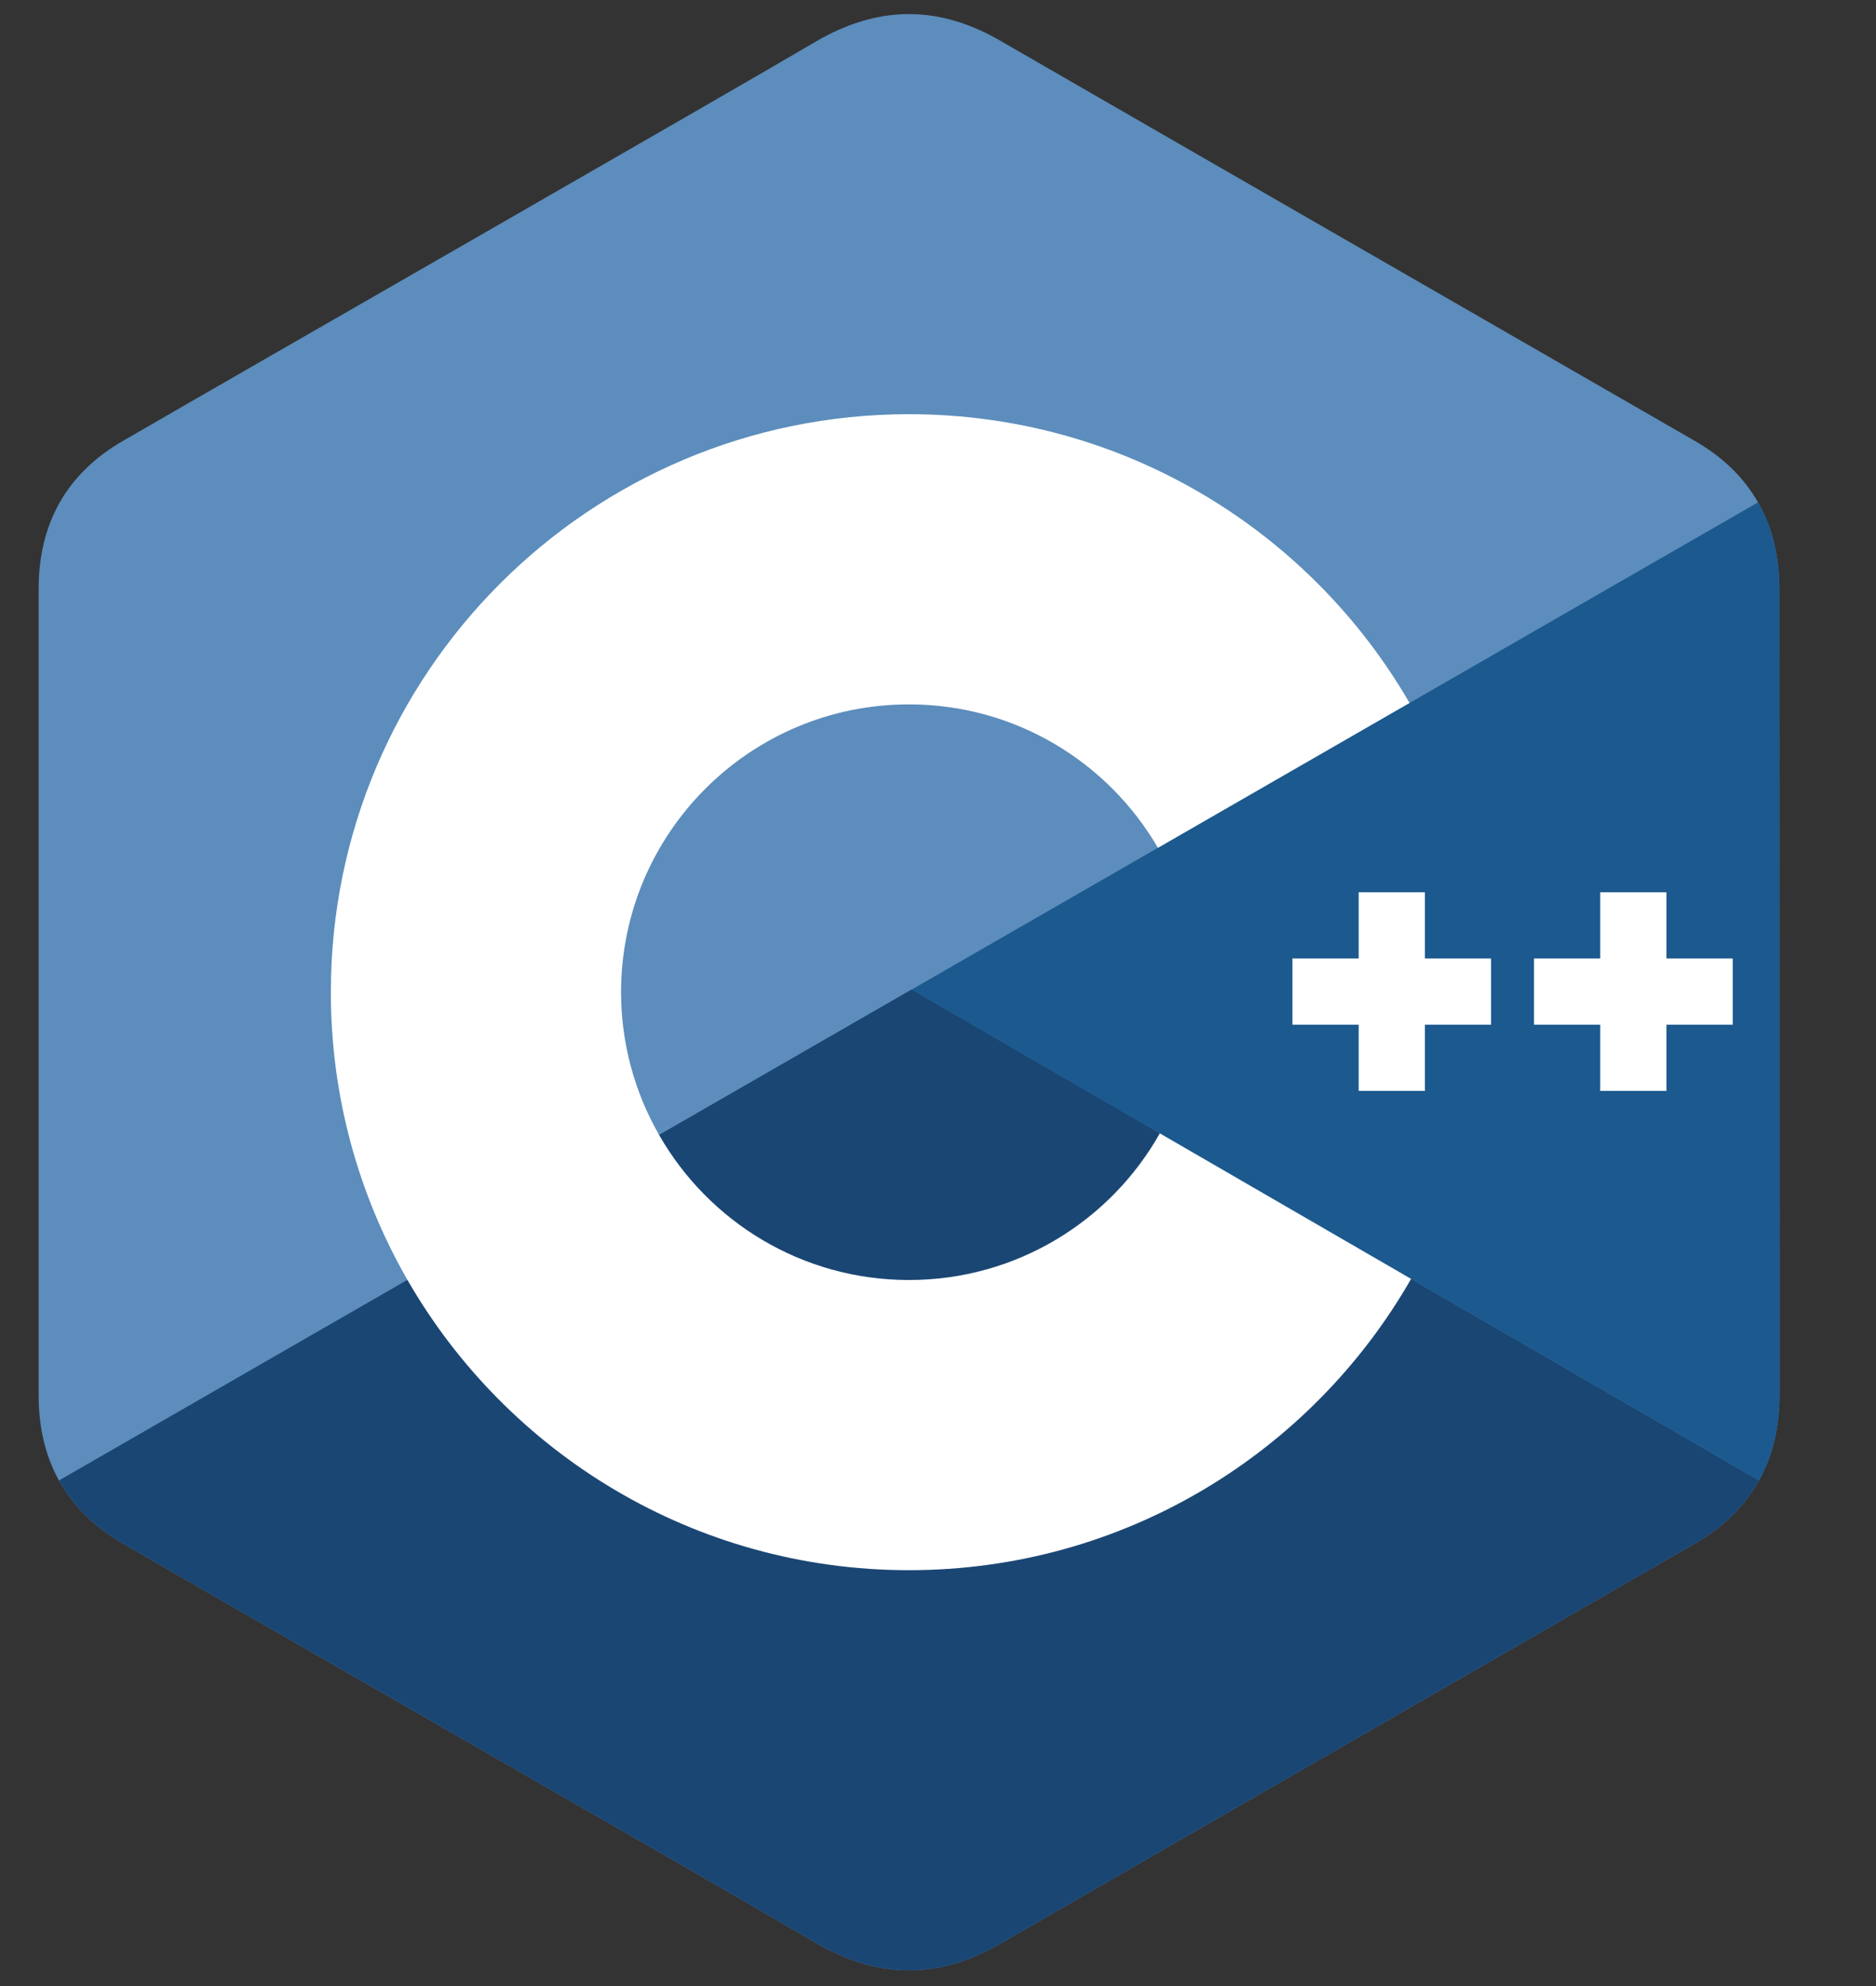
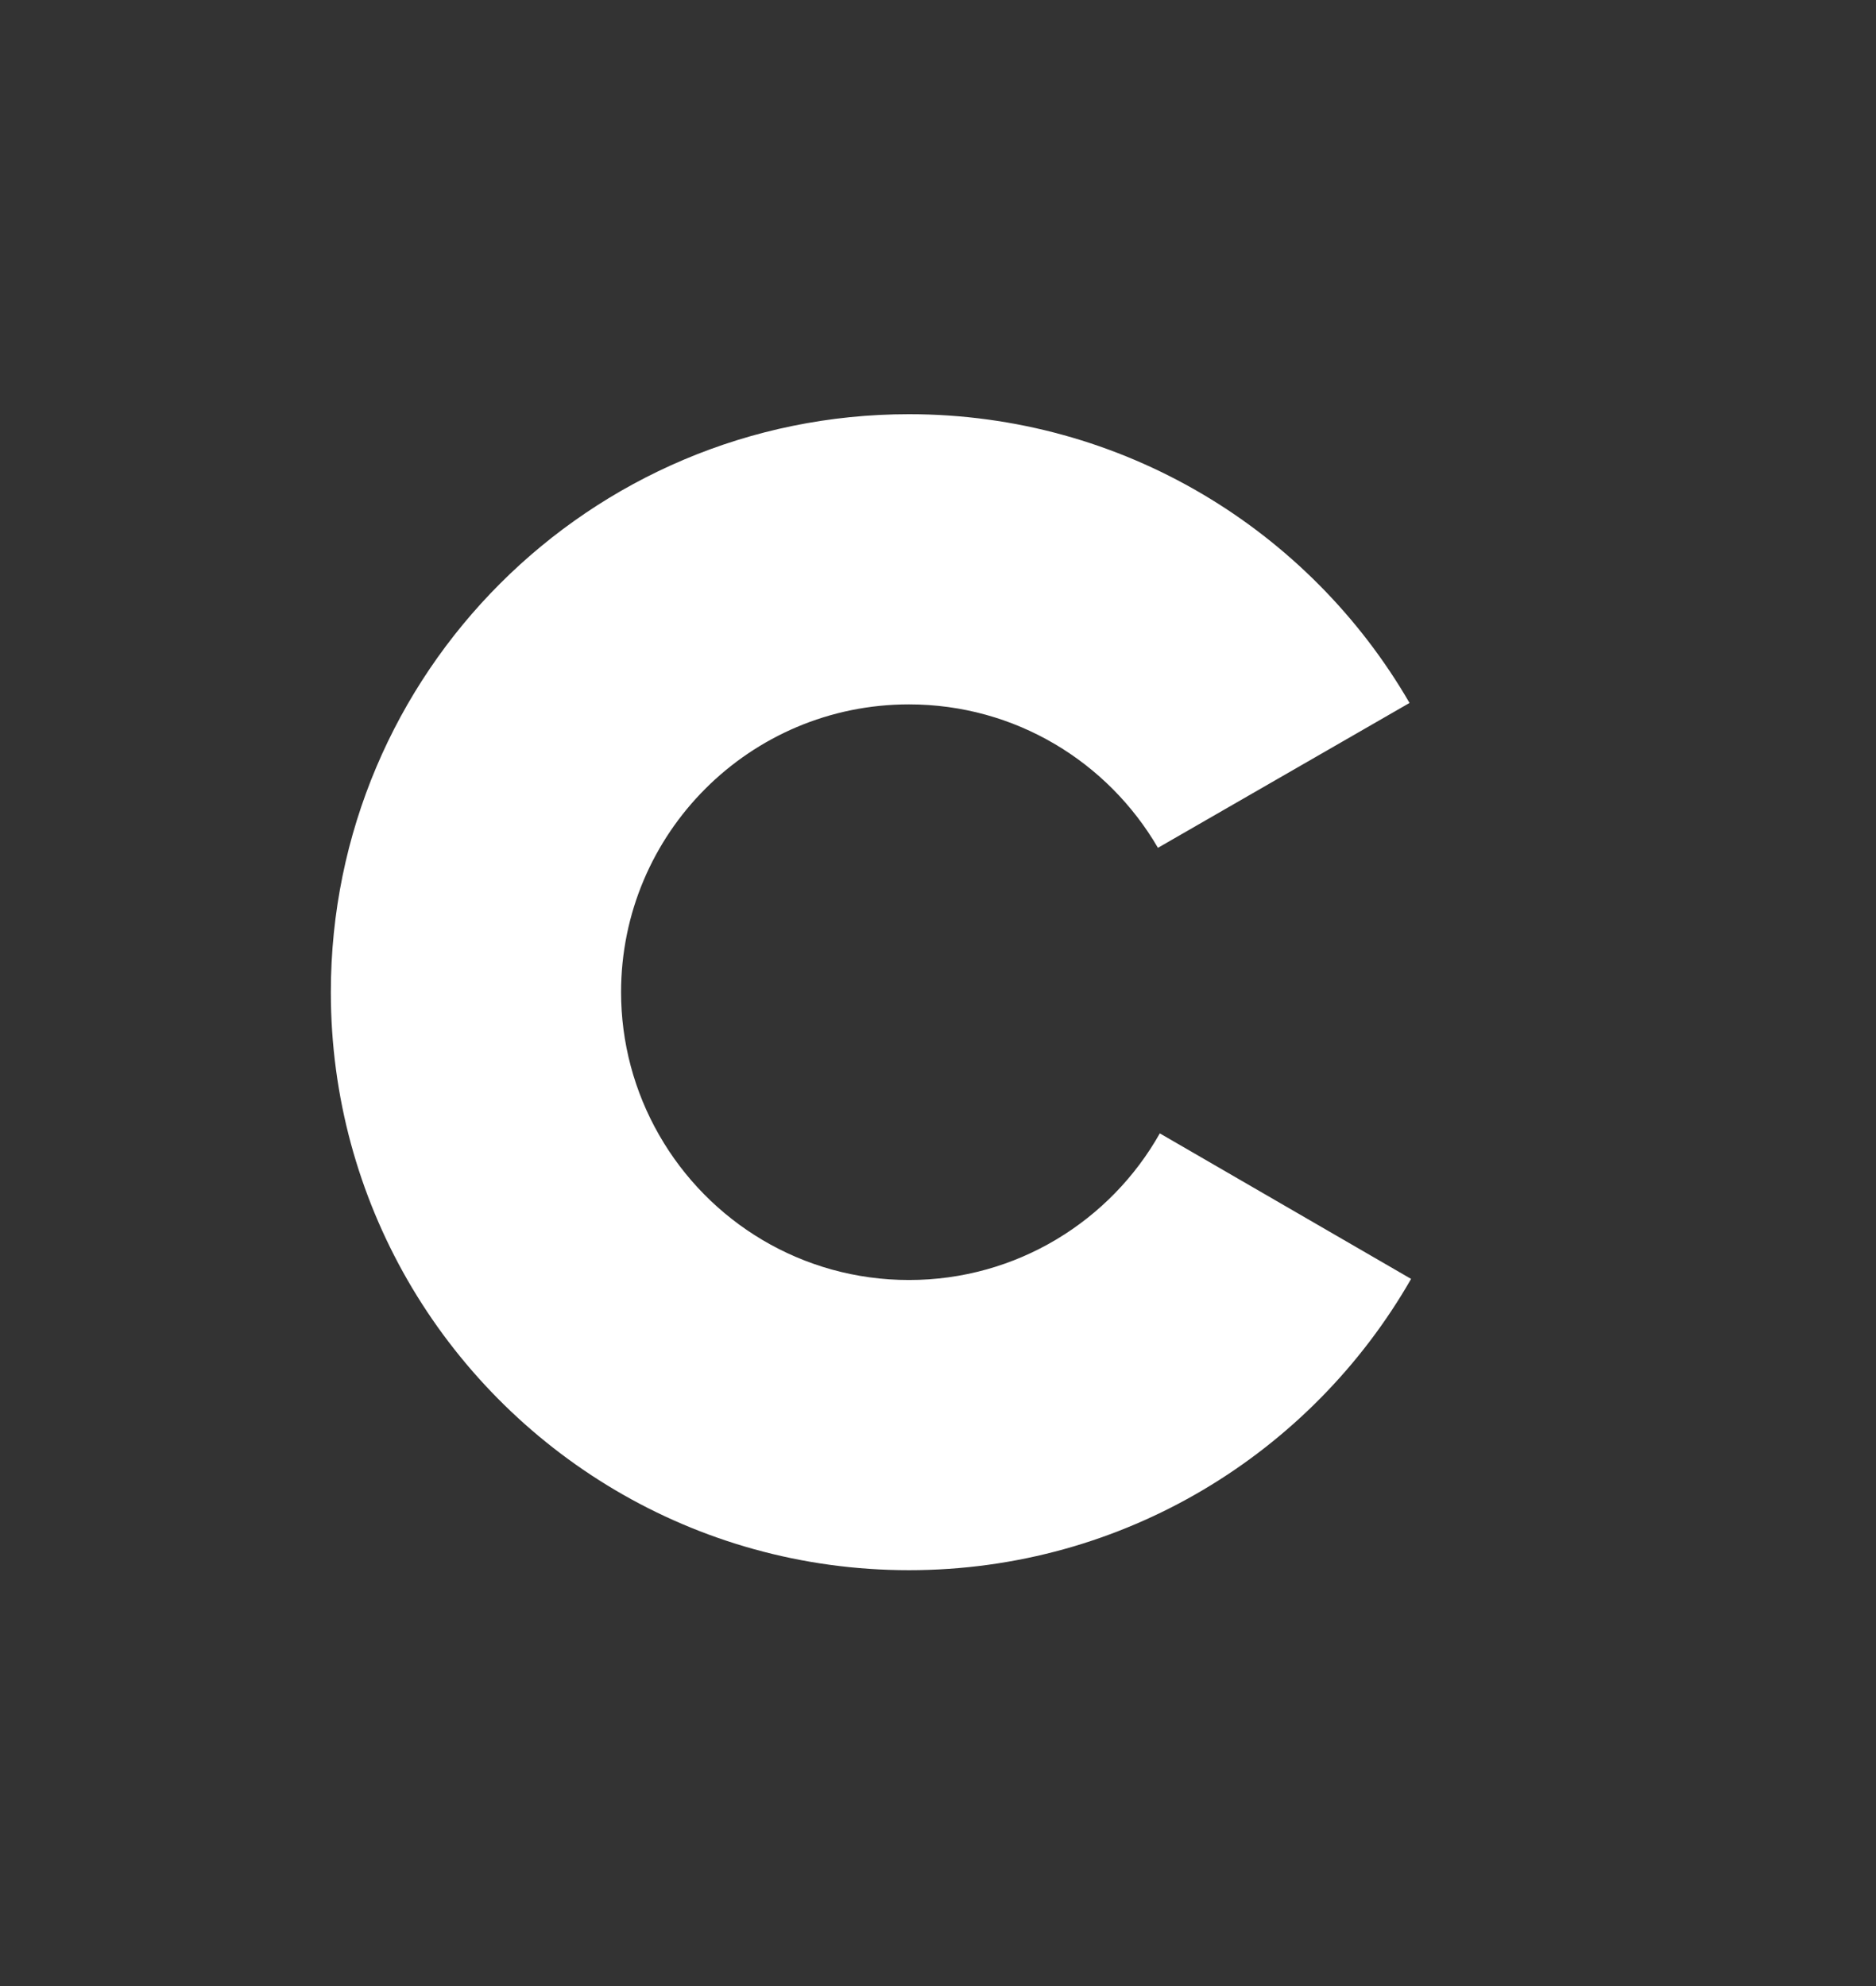
<svg xmlns="http://www.w3.org/2000/svg" width="17" height="18" viewBox="0 0 17 18" fill="none">
  <rect x="0" y="0" width="17" height="18" fill="#333333" stroke="none" />
-   <path d="M16.124 5.34C16.124 5.042 16.06 4.779 15.931 4.553C15.804 4.33 15.615 4.144 15.36 3.997C13.26 2.786 11.158 1.578 9.059 0.366C8.493 0.04 7.944 0.051 7.382 0.383C6.546 0.876 2.361 3.274 1.114 3.996C0.6 4.293 0.35 4.748 0.35 5.34C0.35 7.775 0.35 10.21 0.35 12.645C0.35 12.937 0.411 13.195 0.534 13.418C0.661 13.647 0.853 13.838 1.113 13.989C2.36 14.711 6.546 17.109 7.382 17.602C7.944 17.934 8.493 17.946 9.059 17.619C11.158 16.407 13.261 15.199 15.361 13.988C15.621 13.838 15.814 13.646 15.94 13.417C16.063 13.195 16.125 12.936 16.125 12.645C16.125 12.645 16.125 7.776 16.124 5.34Z" fill="#5C8DBC" />
-   <path d="M8.261 8.969L0.534 13.418C0.661 13.647 0.853 13.838 1.113 13.989C2.36 14.711 6.546 17.109 7.382 17.602C7.944 17.934 8.493 17.946 9.059 17.619C11.158 16.407 13.261 15.199 15.361 13.988C15.621 13.838 15.814 13.646 15.94 13.417L8.261 8.969Z" fill="#1A4674" />
-   <path d="M5.973 10.287C6.422 11.072 7.267 11.601 8.237 11.601C9.213 11.601 10.063 11.065 10.51 10.272L8.261 8.969L5.973 10.287Z" fill="#1A4674" />
-   <path d="M16.124 5.34C16.124 5.042 16.06 4.779 15.931 4.553L8.261 8.969L15.94 13.417C16.063 13.195 16.125 12.936 16.125 12.645C16.125 12.645 16.125 7.776 16.124 5.34Z" fill="#1B598E" />
-   <path d="M15.702 9.287H15.101V9.887H14.501V9.287H13.901V8.687H14.501V8.087H15.101V8.687H15.702V9.287ZM13.512 9.287H12.912V9.887H12.312V9.287H11.712V8.687H12.312V8.087H12.912V8.687H13.512V9.287Z" fill="white" />
  <path d="M10.51 10.272C10.063 11.065 9.213 11.601 8.237 11.601C7.267 11.601 6.422 11.072 5.973 10.287C5.747 9.893 5.628 9.447 5.628 8.993C5.628 7.552 6.796 6.384 8.237 6.384C9.201 6.384 10.041 6.907 10.493 7.684L12.773 6.371C11.867 4.806 10.175 3.754 8.237 3.754C5.344 3.754 2.998 6.099 2.998 8.993C2.998 9.942 3.251 10.832 3.692 11.6C4.596 13.172 6.293 14.231 8.237 14.231C10.185 14.231 11.884 13.168 12.787 11.591L10.51 10.272Z" fill="white" />
</svg>